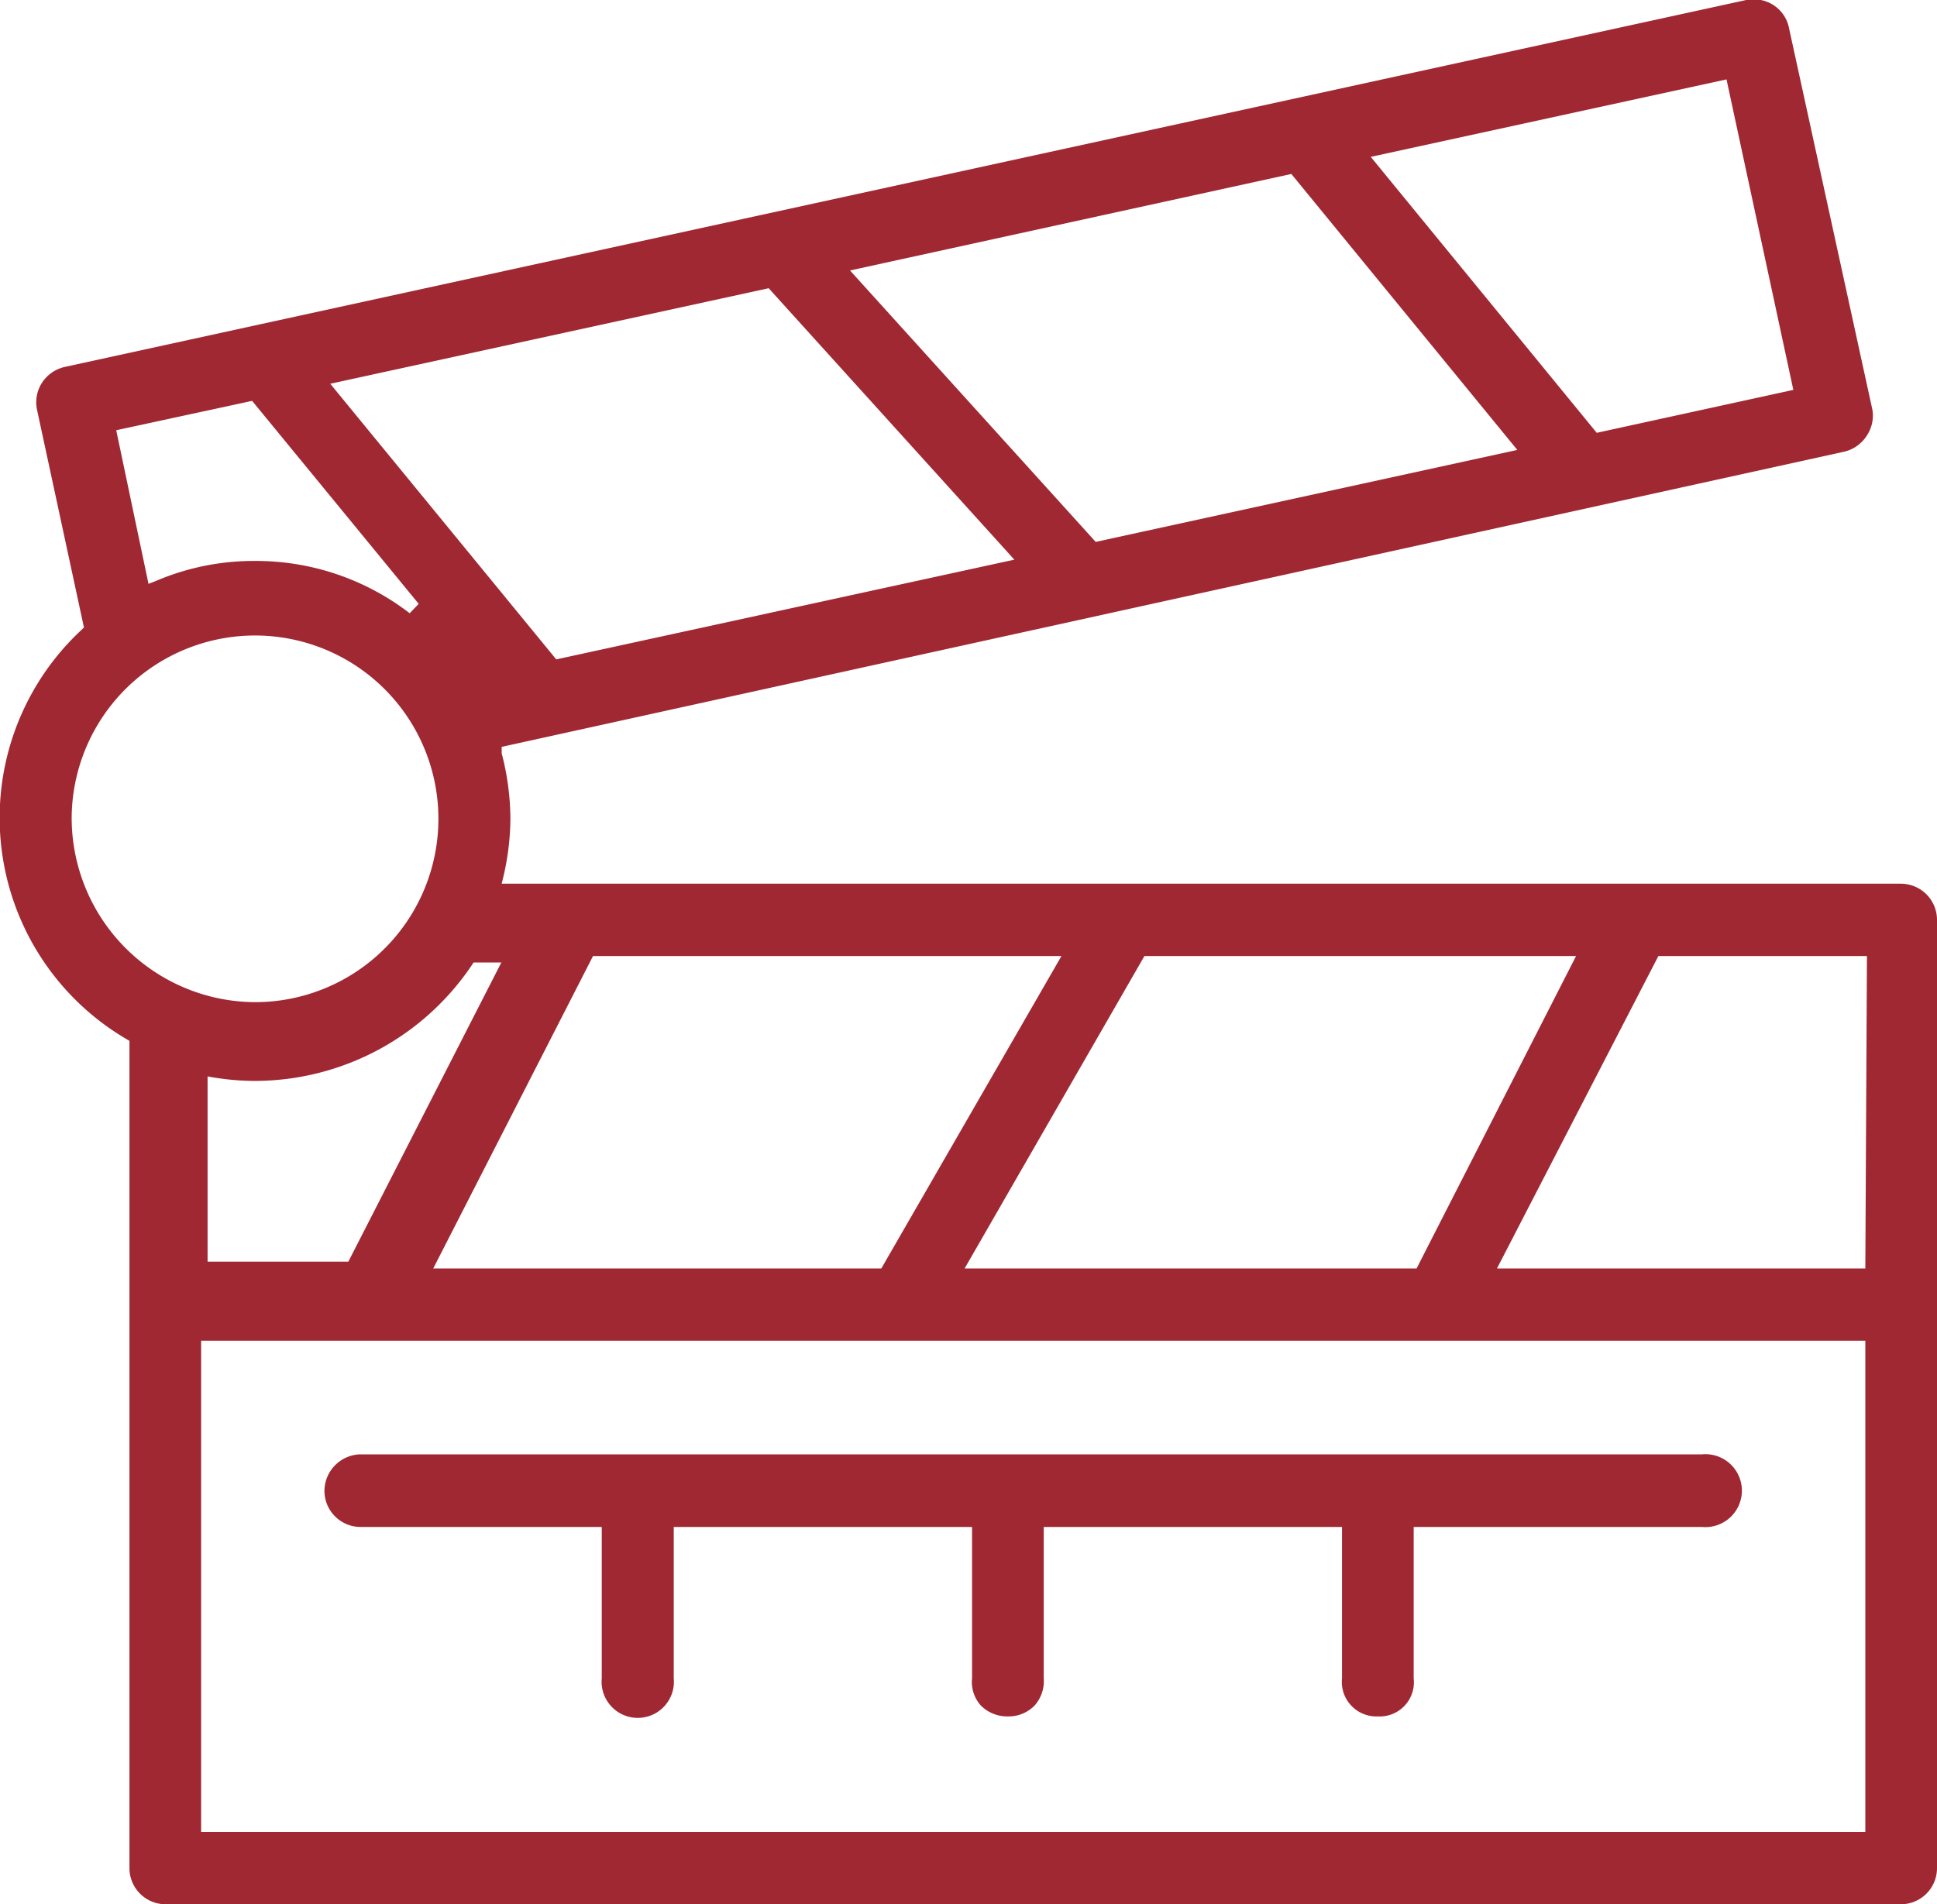
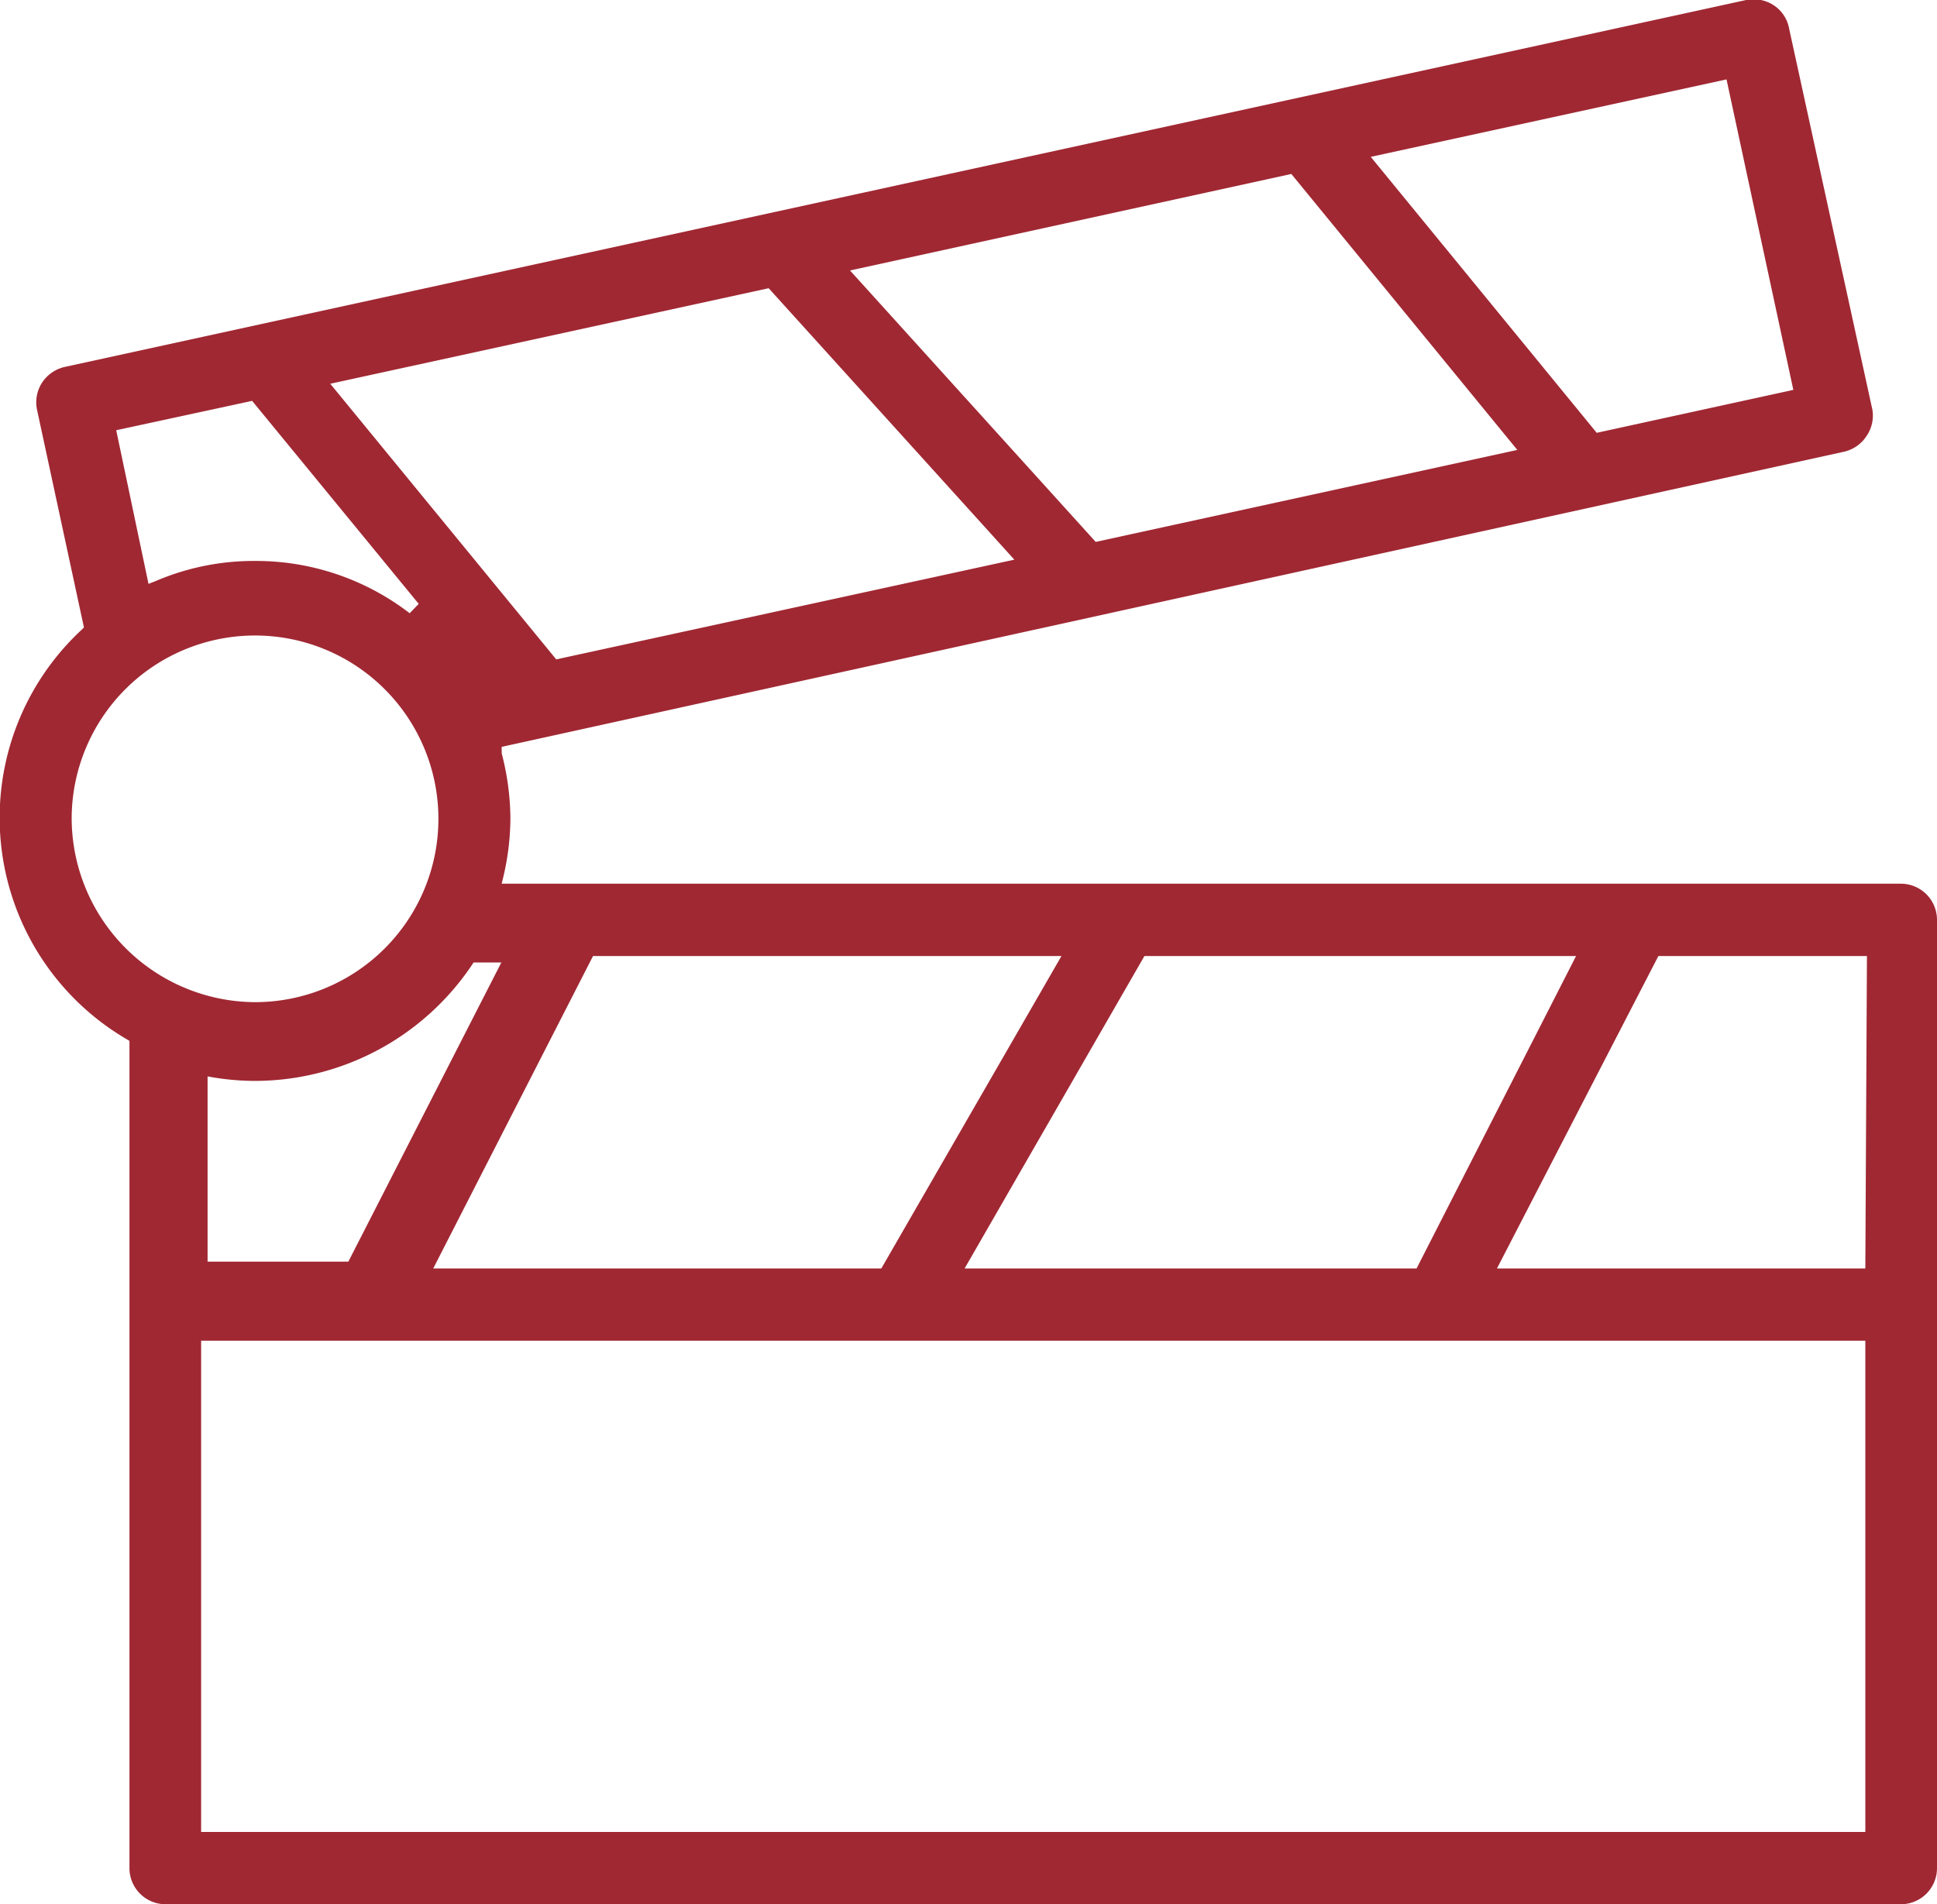
<svg xmlns="http://www.w3.org/2000/svg" width="60" height="59" viewBox="0 0 60 59">
  <defs>
    <style>.cls-1{fill:#a02833;}</style>
  </defs>
  <g id="Ebene_1_Kopie" data-name="Ebene 1 Kopie">
    <path class="cls-1" d="M58.89,27.38H15.54l.06-.25a8,8,0,0,0,.21-1.79,8.18,8.18,0,0,0-.27-2l0-.2L57.1,14a1.13,1.13,0,0,0,.71-.48A1.12,1.12,0,0,0,58,12.7L55.42.89A1.1,1.1,0,0,0,54.54,0l-.21,0-.24,0L2,11.37a1.14,1.14,0,0,0-.7.49,1.12,1.12,0,0,0-.15.85l1.45,6.73-.08.08A7.95,7.95,0,0,0,3.91,32.19l.1.06V57.88A1.12,1.12,0,0,0,5.12,59H58.89A1.12,1.12,0,0,0,60,57.88V28.5A1.12,1.12,0,0,0,58.89,27.38ZM48.82,29.62,43.88,39.3h-14l5.57-9.68Zm-30.45,0H32.88L27.3,39.3H13.42Zm-2.84.2-4.74,9.27H6.43V33.35a8,8,0,0,0,1.47.14,8.11,8.11,0,0,0,6.77-3.67h.86ZM53.48,2.46l2.07,9.62-6.09,1.33-7-8.55ZM40,5.39l7,8.55L33.94,16.79,26.33,8.38ZM23.81,8.93l7.61,8.41L17.23,20.43l-7-8.54Zm-16,3.49,5.16,6.29-.28.29A7.8,7.8,0,0,0,7.9,17.38,7.7,7.7,0,0,0,4.83,18l-.23.09-1-4.76ZM2.22,25.34A5.68,5.68,0,1,1,7.9,31.05,5.71,5.71,0,0,1,2.22,25.34ZM57.78,56.76H6.23V41.54H57.78Zm0-17.46H46.37l5-9.68h6.46Z" />
-     <path class="cls-1" d="M11.16,47.31h7.48V52a1.12,1.12,0,1,0,2.23,0V47.31h9.24V52a1.09,1.09,0,0,0,.27.84,1.15,1.15,0,0,0,.84.34,1.12,1.12,0,0,0,.83-.34,1.14,1.14,0,0,0,.28-.85V47.31h9.24V52a1.07,1.07,0,0,0,1.11,1.18A1.06,1.06,0,0,0,43.79,52V47.31h8.93a1.13,1.13,0,1,0,0-2.25H11.16a1.14,1.14,0,0,0-1.11,1.14A1.12,1.12,0,0,0,11.16,47.31Z" />
  </g>
</svg>